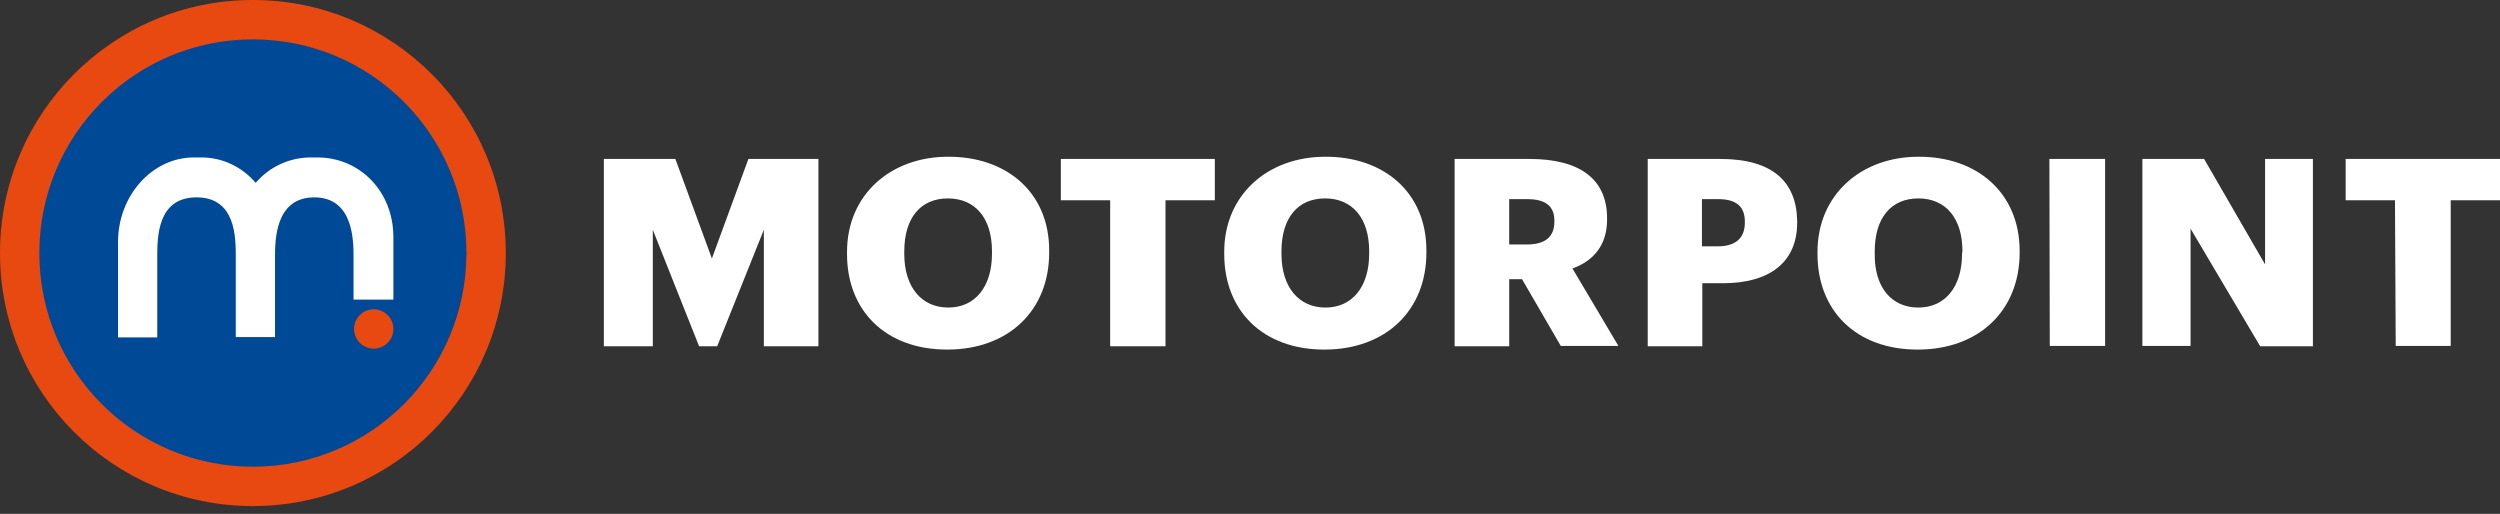
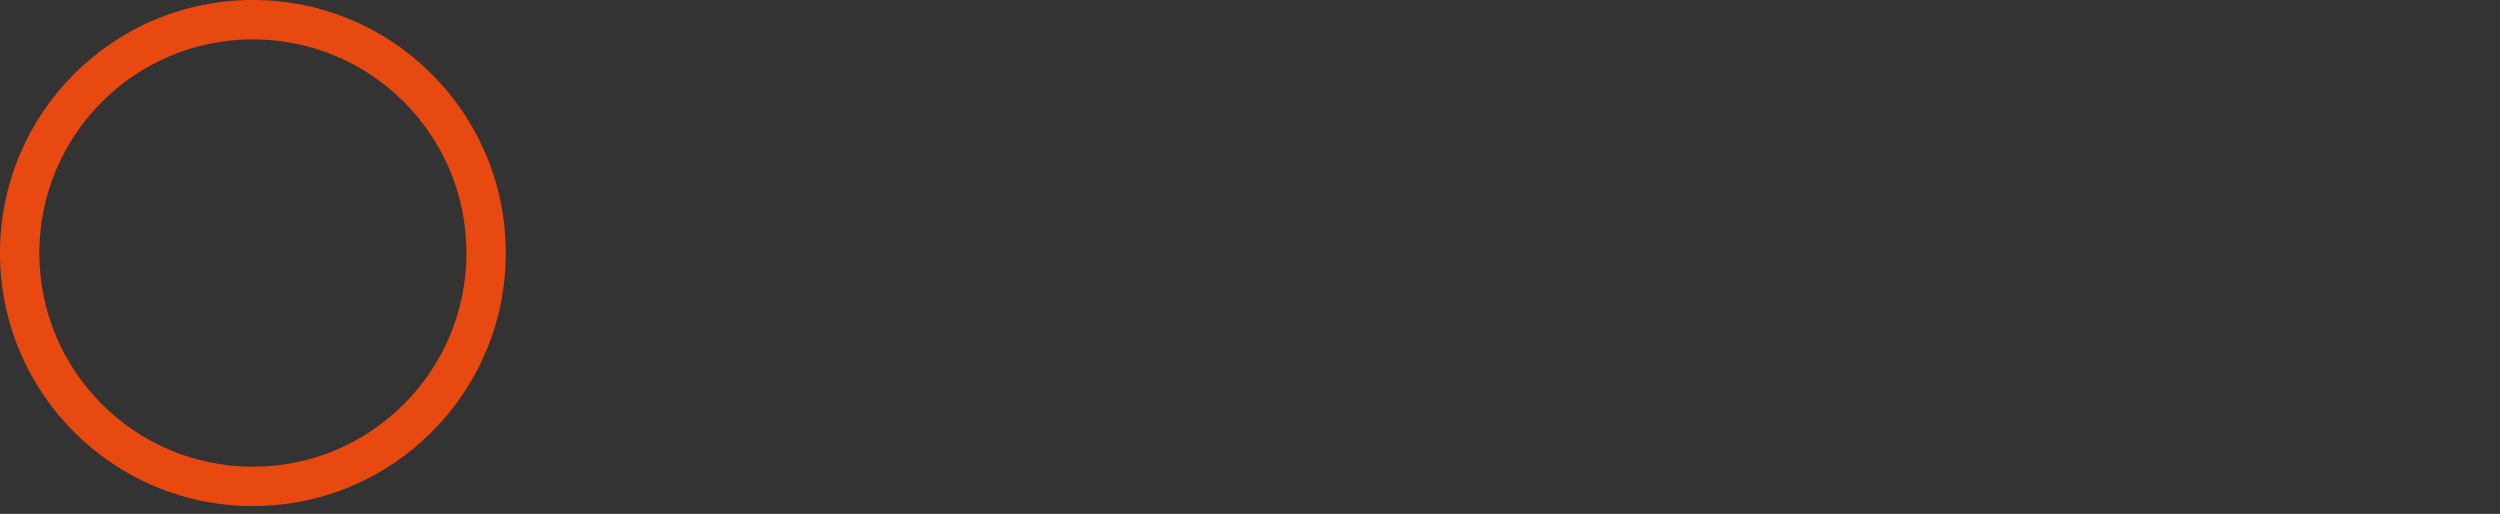
<svg xmlns="http://www.w3.org/2000/svg" width="180" height="37" viewBox="0 0 180 37" fill="none">
  <rect x="0" y="0" width="180" height="37" fill="#333333" stroke="none" />
-   <path fill-rule="evenodd" clip-rule="evenodd" d="M75.541 18.029V18.188C75.541 22.33 72.641 25.17 68.196 25.17C63.751 25.17 60.986 22.356 60.986 18.294V18.135C60.986 14.02 64.13 11.286 68.25 11.286C72.451 11.259 75.541 13.834 75.541 18.029ZM43.477 11.445H48.627L51.256 18.613L53.885 11.445H58.927V24.932H54.997V16.543L51.636 24.932H50.335L47.001 16.543V24.932H43.477V11.445ZM68.251 14.286C70.202 14.286 71.422 15.693 71.422 18.082V18.268C71.422 20.684 70.175 22.144 68.278 22.144C66.38 22.144 65.107 20.71 65.107 18.268V18.109C65.107 15.666 66.299 14.286 68.251 14.286ZM79.959 24.932H83.916V14.419H87.467V11.445H76.381V14.419H79.932V24.932H79.959ZM102.7 18.188V18.029C102.7 13.834 99.61 11.259 95.409 11.286C91.289 11.286 88.145 14.02 88.145 18.135V18.294C88.145 22.356 90.91 25.17 95.355 25.17C99.8 25.17 102.7 22.33 102.7 18.188ZM98.58 18.082C98.58 15.693 97.36 14.286 95.409 14.286C93.457 14.286 92.265 15.666 92.265 18.109V18.268C92.265 20.71 93.539 22.144 95.436 22.144C97.333 22.144 98.58 20.684 98.58 18.268V18.082ZM112.376 24.905H116.523L113.217 19.33C114.68 18.799 115.71 17.711 115.71 15.799V15.72C115.71 12.879 113.732 11.445 110.127 11.445H104.733V24.932H108.663V20.1H109.585L112.376 24.905ZM111.915 15.878C111.915 14.789 111.21 14.338 109.963 14.338H108.662V17.603H109.936C111.264 17.603 111.915 17.046 111.915 15.957V15.878ZM129.396 16.038V15.959C129.369 13.091 127.635 11.445 123.867 11.445H118.636V24.932H122.566V20.392H124.057C127.445 20.392 129.396 18.852 129.396 16.038ZM125.629 15.957C125.629 14.816 124.952 14.338 123.705 14.338H122.54V17.736H123.678C124.952 17.736 125.629 17.152 125.629 16.037V15.957ZM145.415 18.188V18.029C145.388 13.834 142.298 11.259 138.124 11.286C134.004 11.286 130.86 14.02 130.86 18.135V18.294C130.86 22.356 133.625 25.17 138.07 25.17C142.515 25.17 145.415 22.33 145.415 18.188ZM141.295 18.082C141.295 15.693 140.075 14.286 138.124 14.286C136.172 14.286 134.98 15.666 134.98 18.109V18.268C134.953 20.737 136.227 22.144 138.124 22.144C140.021 22.144 141.268 20.684 141.268 18.268L141.295 18.082ZM151.568 24.905H147.584L147.556 11.445H151.568V24.905ZM154.251 24.905H157.72V16.463L162.734 24.932H166.529V11.445H163.086V19.038L158.696 11.445H154.251V24.905ZM176.45 24.905H172.492L172.438 14.419H168.888V11.445H180V14.419H176.45V24.905Z" fill="white" />
-   <path d="M18.208 2.025C9.265 2.025 2.023 9.271 2.023 18.219C2.023 27.168 9.265 34.413 18.208 34.413C27.152 34.413 34.393 27.168 34.393 18.219C34.393 9.271 27.152 2.025 18.208 2.025Z" fill="#004996" />
  <path fill-rule="evenodd" clip-rule="evenodd" d="M18.208 2.834C9.711 2.834 2.832 9.717 2.832 18.219C2.832 26.72 9.711 33.603 18.208 33.603C26.705 33.603 33.584 26.72 33.584 18.219C33.584 9.717 26.705 2.834 18.208 2.834ZM0 18.219C0 8.152 8.147 0 18.208 0C28.27 0 36.417 8.152 36.417 18.219C36.417 28.285 28.27 36.437 18.208 36.437C8.147 36.437 0 28.285 0 18.219Z" fill="#E84910" />
-   <path d="M28.324 21.57V17.084C28.324 13.731 25.862 11.336 22.864 11.336H22.307C20.809 11.358 19.395 12.011 18.41 13.165C17.426 12.011 16.012 11.336 14.514 11.336H13.957C10.959 11.336 8.497 14.08 8.497 17.433V24.291H11.323V18.521C11.323 17.084 11.323 14.21 14.15 14.21C16.976 14.21 16.976 17.084 16.976 18.521V24.27H19.802V18.521C19.802 17.324 19.802 14.21 22.628 14.21C25.455 14.21 25.455 17.346 25.455 18.521V21.57H28.324Z" fill="white" />
-   <ellipse cx="26.908" cy="23.684" rx="1.416" ry="1.417" fill="#E84910" />
</svg>